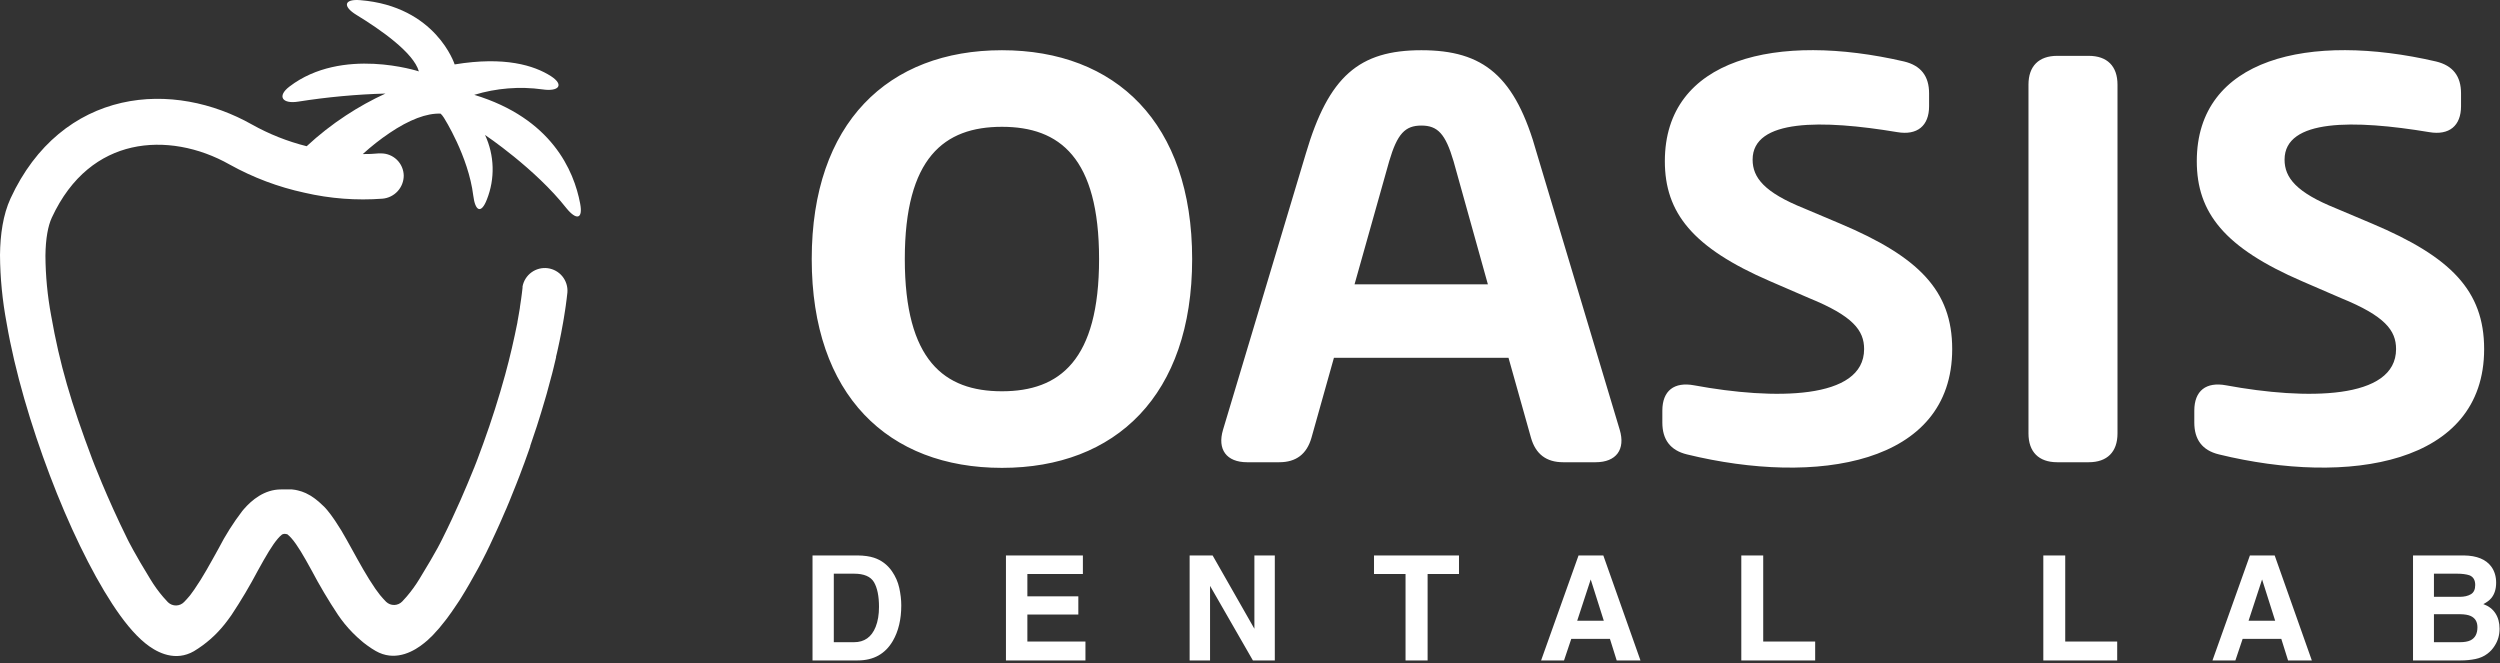
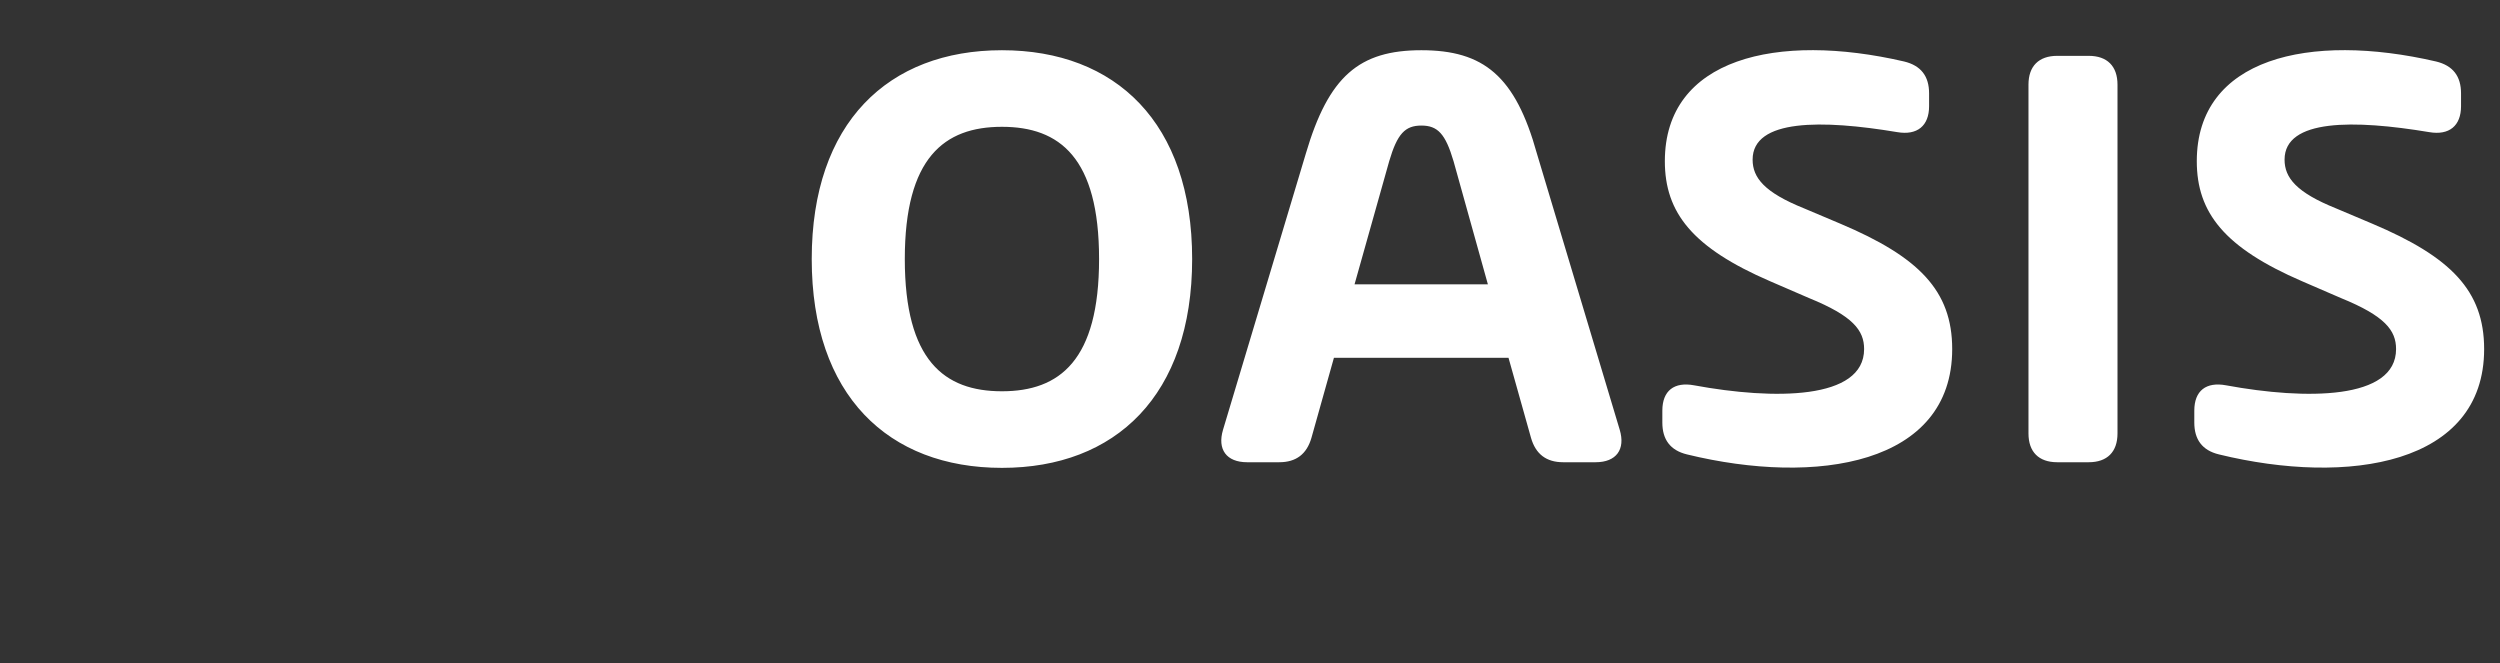
<svg xmlns="http://www.w3.org/2000/svg" width="524" height="139" viewBox="0 0 524 139" fill="none">
  <rect x="0" y="0" width="524" height="139" fill="#333333" stroke="none" />
  <path d="M210.006 98.064C233.836 98.064 249.875 82.863 249.875 54.295C249.875 25.728 233.836 10.527 210.006 10.527C186.177 10.527 170.138 25.728 170.138 54.295C170.138 82.863 186.177 98.064 210.006 98.064ZM210.006 82.011C197.895 82.011 189.646 75.524 189.646 54.295C189.646 33.066 197.895 26.579 210.006 26.579C222.117 26.579 230.366 33.066 230.366 54.295C230.366 75.524 222.117 82.011 210.006 82.011ZM327.64 96.884H334.45C338.769 96.884 340.735 94.198 339.491 90.07L322.143 32.214C317.624 15.9 310.948 10.527 297.92 10.527C284.891 10.527 278.477 15.965 273.696 32.214L256.349 90.07C255.105 94.198 257.069 96.884 261.39 96.884H268.133C271.667 96.884 273.894 95.181 274.877 91.773L279.589 75H316.185L320.899 91.773C321.879 95.181 324.106 96.884 327.64 96.884ZM311.863 59.602H283.91L291.176 33.787C292.878 28.021 294.515 26.318 297.92 26.318C301.324 26.318 302.961 28.021 304.663 33.787L311.863 59.602ZM353.6 95.246C380.704 101.864 409.181 97.408 409.181 73.165C409.181 60.913 402.176 53.836 385.743 46.891L378.15 43.681C369.836 40.339 367.348 37.26 367.348 33.459C367.348 24.876 381.948 25.073 397.659 27.693C401.849 28.414 404.337 26.383 404.337 22.255V19.569C404.337 15.965 402.635 13.738 399.098 12.886C372.519 6.727 348.952 12.165 348.952 33.787C348.952 44.598 354.778 51.936 371.014 58.947L379.197 62.485C388.362 66.22 390.718 69.234 390.718 73.165C390.718 83.845 371.799 83.845 355.105 80.766C350.915 79.98 348.427 81.88 348.427 86.073V88.563C348.427 92.101 350.064 94.394 353.6 95.246ZM431.19 96.884H437.802C441.666 96.884 443.827 94.722 443.827 90.856V17.734C443.827 13.868 441.666 11.706 437.802 11.706H431.19C427.33 11.706 425.169 13.868 425.169 17.734V90.856C425.169 94.722 427.33 96.884 431.19 96.884ZM465.096 95.246C492.2 101.864 520.676 97.408 520.676 73.165C520.676 60.913 513.672 53.836 497.241 46.891L489.646 43.681C481.332 40.339 478.844 37.26 478.844 33.459C478.844 24.876 493.443 25.073 509.155 27.693C513.345 28.414 515.833 26.383 515.833 22.255V19.569C515.833 15.965 514.13 13.738 510.594 12.886C484.017 6.727 460.447 12.165 460.447 33.787C460.447 44.598 466.274 51.936 482.51 58.947L490.692 62.485C499.858 66.22 502.216 69.234 502.216 73.165C502.216 83.845 483.295 83.845 466.603 80.766C462.413 79.98 459.926 81.88 459.926 86.073V88.563C459.926 92.101 461.562 94.394 465.096 95.246Z" fill="white" />
-   <path d="M179.777 138.427H170.305V116.421H179.777C181.14 116.44 182.274 116.6 183.179 116.898C184.72 117.406 185.968 118.336 186.923 119.69C187.689 120.785 188.211 121.97 188.489 123.244C188.767 124.518 188.907 125.732 188.907 126.886C188.907 129.813 188.32 132.291 187.146 134.322C185.555 137.059 183.099 138.427 179.777 138.427ZM183.193 122.034C182.487 120.84 181.09 120.243 179.002 120.243H174.765V134.605H179.002C181.17 134.605 182.681 133.535 183.536 131.395C184.004 130.221 184.238 128.822 184.238 127.2C184.238 124.961 183.889 123.239 183.193 122.034ZM226.018 128.812H215.337V134.471H227.51V138.427H210.847V116.421H226.973V120.317H215.337V124.99H226.018V128.812ZM267.2 138.427H262.607L253.627 122.796V138.427H249.346V116.421H254.164L262.92 131.784V116.421H267.2V138.427ZM305.805 116.421V120.317H299.227V138.427H294.602V120.317H287.993V116.421H305.805ZM337.441 133.904H329.34L327.82 138.427H323.015L330.863 116.421H336.055L343.842 138.427H338.859L337.441 133.904ZM336.158 130.111L333.414 121.452L330.579 130.111H336.158ZM364.977 116.421H369.57V134.471H380.459V138.427H364.977V116.421ZM428.279 116.421H432.872V134.471H443.764V138.427H428.279V116.421ZM478.159 133.904H470.058L468.538 138.427H463.734L471.581 116.421H476.773L484.558 138.427H479.577L478.159 133.904ZM476.876 130.111L474.132 121.452L471.297 130.111H476.876ZM515.733 138.427H505.769V116.421H516.45C519.143 116.46 521.053 117.242 522.176 118.765C522.853 119.7 523.191 120.82 523.191 122.124C523.191 123.467 522.853 124.548 522.176 125.364C521.799 125.821 521.243 126.239 520.505 126.618C521.63 127.026 522.476 127.673 523.043 128.559C523.62 129.445 523.907 130.519 523.907 131.784C523.907 133.088 523.581 134.257 522.922 135.292C522.505 135.979 521.984 136.556 521.356 137.024C520.65 137.562 519.815 137.93 518.85 138.129C517.896 138.328 516.855 138.427 515.733 138.427ZM515.627 128.738H510.154V134.605H515.554C516.518 134.605 517.269 134.476 517.807 134.217C518.782 133.739 519.269 132.824 519.269 131.47C519.269 130.325 518.795 129.539 517.852 129.111C517.324 128.872 516.584 128.748 515.627 128.738ZM517.912 124.543C518.508 124.184 518.805 123.542 518.805 122.617C518.805 121.591 518.408 120.915 517.612 120.586C516.927 120.357 516.052 120.243 514.987 120.243H510.154V125.095H515.554C516.518 125.095 517.303 124.911 517.912 124.543Z" fill="white" />
-   <path d="M121.6 42.665C120.307 35.78 115.639 24.801 99.404 19.879C104.037 18.466 108.922 18.076 113.72 18.738C117.093 19.239 118.352 17.826 115.465 15.953C111.953 13.711 105.783 11.776 95.294 13.502C95.294 13.502 91.426 1.32 75.498 0.032C72.082 -0.247 71.79 1.347 74.719 3.13C79.761 6.207 86.69 11.038 87.795 14.964C87.795 14.964 71.721 9.681 60.668 18.146C58.018 20.165 59.159 21.836 62.504 21.3C68.558 20.346 74.666 19.781 80.791 19.608C77.913 20.931 75.139 22.469 72.493 24.21C69.579 26.122 66.831 28.276 64.278 30.649C60.275 29.648 56.423 28.119 52.822 26.103C44.691 21.509 34.841 19.42 25.493 21.55C15.998 23.722 7.477 30.162 2.205 41.6C0.64 45.004 0.049 49.16 0 53.449C0.035 58.243 0.501 63.024 1.391 67.734C3.123 77.863 6.49 89.19 10.434 99.605C14.377 110.019 19.052 119.717 23.51 126.553C25.701 129.916 28.052 132.895 30.466 134.838C32.49 136.487 36.107 138.59 39.933 136.856C40.172 136.754 40.405 136.635 40.629 136.501C43.121 135.005 45.322 133.068 47.125 130.786C47.619 130.166 48.071 129.54 48.516 128.913C50.527 125.883 52.384 122.753 54.081 119.536C55.764 116.487 57.051 114.266 58.255 112.874C58.513 112.569 58.8 112.29 59.11 112.038L59.277 111.969C59.413 111.919 59.556 111.893 59.701 111.892C59.826 111.899 59.95 111.92 60.07 111.955H60.126L60.258 112.01C60.568 112.262 60.855 112.541 61.113 112.846C62.331 114.238 63.617 116.459 65.287 119.508C66.983 122.725 68.841 125.855 70.851 128.885C71.289 129.512 71.742 130.138 72.243 130.758C73.319 132.074 74.515 133.286 75.817 134.378C75.943 134.496 76.082 134.608 76.214 134.712C76.346 134.817 76.666 135.074 76.91 135.242C77.153 135.408 77.424 135.61 77.696 135.784L77.884 135.917C78.169 136.105 78.454 136.279 78.753 136.446C78.977 136.579 79.209 136.698 79.449 136.801C83.274 138.534 86.891 136.432 88.915 134.782C89.089 134.65 89.256 134.496 89.43 134.35L89.729 134.093C89.76 134.066 89.788 134.036 89.813 134.002C90.098 133.745 90.376 133.466 90.668 133.188C91.615 132.207 92.502 131.17 93.325 130.083C93.471 129.902 93.618 129.707 93.757 129.519C94.364 128.702 94.955 127.86 95.53 126.992C95.648 126.832 95.76 126.665 95.864 126.498L96.33 125.801C96.455 125.606 96.581 125.411 96.699 125.21C97.847 123.372 98.994 121.353 100.177 119.195C100.288 119.014 100.379 118.826 100.483 118.631C100.502 118.606 100.516 118.578 100.524 118.547C100.657 118.276 100.803 118.004 100.949 117.733C101.15 117.329 101.359 116.911 101.575 116.501L102.006 115.651C102.068 115.512 102.138 115.38 102.201 115.234L102.618 114.384C102.827 113.932 103.049 113.486 103.265 112.992C103.481 112.498 103.696 112.087 103.912 111.6C104.037 111.314 104.176 111.022 104.308 110.729C104.441 110.437 104.58 110.144 104.705 109.852L105.08 109.003C105.352 108.397 105.609 107.778 105.88 107.158C105.971 106.97 106.054 106.775 106.138 106.58L106.479 105.759C106.548 105.598 106.611 105.445 106.68 105.292C106.75 105.139 106.861 104.826 106.959 104.596C107.383 103.566 107.807 102.508 108.218 101.463C108.482 100.816 108.725 100.175 108.976 99.521L109.337 98.546C109.463 98.219 109.581 97.892 109.706 97.558C109.776 97.377 109.852 97.189 109.915 97.008C110.089 96.541 110.263 96.054 110.429 95.574C110.541 95.281 110.645 94.982 110.749 94.683C110.805 94.536 110.861 94.383 110.909 94.23C110.958 94.077 111.056 93.792 111.132 93.583C111.135 93.546 111.135 93.508 111.132 93.471C111.612 92.079 112.064 90.687 112.523 89.336C113.121 87.48 113.685 85.64 114.213 83.816C114.485 82.903 114.749 81.992 114.992 81.031C115.18 80.335 115.361 79.701 115.528 79.04C115.597 78.796 115.66 78.539 115.73 78.295C115.799 78.051 115.876 77.696 115.952 77.404C115.987 77.243 116.029 77.091 116.07 76.93C116.14 76.638 116.203 76.353 116.272 76.074C116.284 75.965 116.31 75.857 116.349 75.754C116.418 75.469 116.481 75.19 116.55 74.912V74.751C116.62 74.473 116.697 74.201 116.752 73.923L116.982 72.886C117.086 72.405 117.183 71.939 117.281 71.493C117.378 71.048 117.51 70.386 117.615 69.844C117.761 69.098 117.893 68.368 118.018 67.644C118.074 67.344 118.123 67.052 118.171 66.752L118.317 65.826C118.335 65.592 118.372 65.359 118.429 65.13C118.484 64.768 118.54 64.434 118.588 64.051C118.597 63.902 118.615 63.753 118.644 63.606C118.7 63.272 118.734 62.909 118.776 62.61C118.832 62.165 118.888 61.719 118.929 61.287C119.02 60.077 118.644 58.877 117.88 57.934C117.115 56.992 116.018 56.378 114.815 56.218C113.613 56.059 112.395 56.366 111.411 57.077C110.427 57.788 109.752 58.848 109.525 60.041C109.532 60.13 109.532 60.218 109.525 60.306L109.456 60.905C109.443 61.103 109.42 61.3 109.386 61.496C109.337 61.914 109.282 62.325 109.219 62.749C109.157 63.174 109.066 63.822 108.976 64.371V64.49C108.892 64.998 108.802 65.52 108.711 66.035C108.621 66.55 108.538 67.045 108.447 67.539C108.454 67.559 108.454 67.582 108.447 67.602C107.751 71.083 106.91 74.8 105.88 78.545C104.573 83.307 103.029 88.167 101.31 92.914C100.928 93.966 100.531 95.052 100.114 96.152L100.072 96.263L100.017 96.409C100.001 96.475 99.975 96.539 99.94 96.597C99.94 96.667 99.877 96.757 99.85 96.848C99.738 97.119 99.599 97.46 99.446 97.871C99.446 97.962 99.37 98.045 99.335 98.143C99.258 98.344 99.182 98.539 99.092 98.741C97.861 101.777 95.614 107.172 92.644 113.082C92.644 113.082 92.553 113.277 92.365 113.632C92.323 113.723 92.268 113.82 92.212 113.932C92.157 114.043 92.08 114.189 92.011 114.308L91.719 114.858C90.954 116.25 89.708 118.429 87.948 121.29L87.907 121.36C87.122 122.649 86.236 123.873 85.257 125.022C84.93 125.405 84.61 125.76 84.304 126.073C83.866 126.528 83.266 126.79 82.635 126.804C82.004 126.816 81.393 126.579 80.937 126.143L80.868 126.073C80.485 125.683 80.109 125.265 79.72 124.799L79.539 124.569C79.49 124.499 79.435 124.437 79.386 124.36L78.691 123.428C76.896 120.838 75.31 117.914 73.633 114.879C73.307 114.294 72.98 113.688 72.632 113.082C71.936 111.801 71.15 110.513 70.336 109.302L70.016 108.829C69.585 108.188 69.126 107.583 68.667 107.019C68.549 106.873 68.431 106.733 68.305 106.594C68.09 106.346 67.857 106.114 67.61 105.898C67.106 105.395 66.567 104.93 65.996 104.505C65.704 104.282 65.4 104.076 65.085 103.886C64.765 103.7 64.438 103.526 64.104 103.364C63.56 103.112 62.991 102.919 62.407 102.786C62.24 102.744 62.066 102.702 61.892 102.675C61.662 102.63 61.43 102.6 61.197 102.584H58.901C55.423 102.584 52.78 104.798 51.125 106.699L50.77 107.123C48.885 109.591 47.223 112.221 45.804 114.983C44.12 118.018 42.541 120.942 40.747 123.532C40.468 123.929 40.19 124.312 39.919 124.674L39.738 124.903C39.349 125.37 38.973 125.787 38.59 126.177C38.153 126.632 37.553 126.895 36.922 126.908C36.291 126.921 35.68 126.683 35.224 126.247L35.154 126.177C34.848 125.864 34.528 125.481 34.201 125.126C33.202 123.959 32.302 122.711 31.51 121.395C28.289 116.173 26.808 113.187 26.808 113.187C22.314 104.137 19.344 96.256 19.344 96.256C14.885 84.421 12.513 76.346 10.719 66.14C9.949 62.007 9.548 57.813 9.522 53.609C9.564 49.947 10.072 47.343 10.851 45.638C14.955 36.769 21.145 32.41 27.621 30.934C34.271 29.424 41.707 30.844 48.155 34.499C53.06 37.226 58.34 39.213 63.826 40.396C69.187 41.637 74.706 42.057 80.193 41.642C81.398 41.533 82.52 40.978 83.339 40.086C84.159 39.194 84.616 38.029 84.624 36.817C84.614 36.194 84.481 35.579 84.233 35.007C83.986 34.435 83.628 33.918 83.18 33.484C82.732 33.051 82.203 32.711 81.624 32.482C81.045 32.254 80.426 32.142 79.803 32.153C79.648 32.142 79.492 32.142 79.337 32.153C78.242 32.262 77.141 32.308 76.04 32.292C77.806 30.681 79.686 29.201 81.668 27.864C85.785 25.08 89.465 23.687 92.358 23.82C92.624 24.083 92.858 24.378 93.054 24.697C93.054 24.697 98.18 32.731 99.196 40.994C99.606 44.294 100.858 44.893 102.048 41.816C102.908 39.654 103.318 37.339 103.252 35.013C103.186 32.687 102.646 30.399 101.665 28.289C101.665 28.289 112.203 35.341 118.728 43.647C120.807 46.202 122.226 45.965 121.6 42.665Z" fill="white" />
</svg>